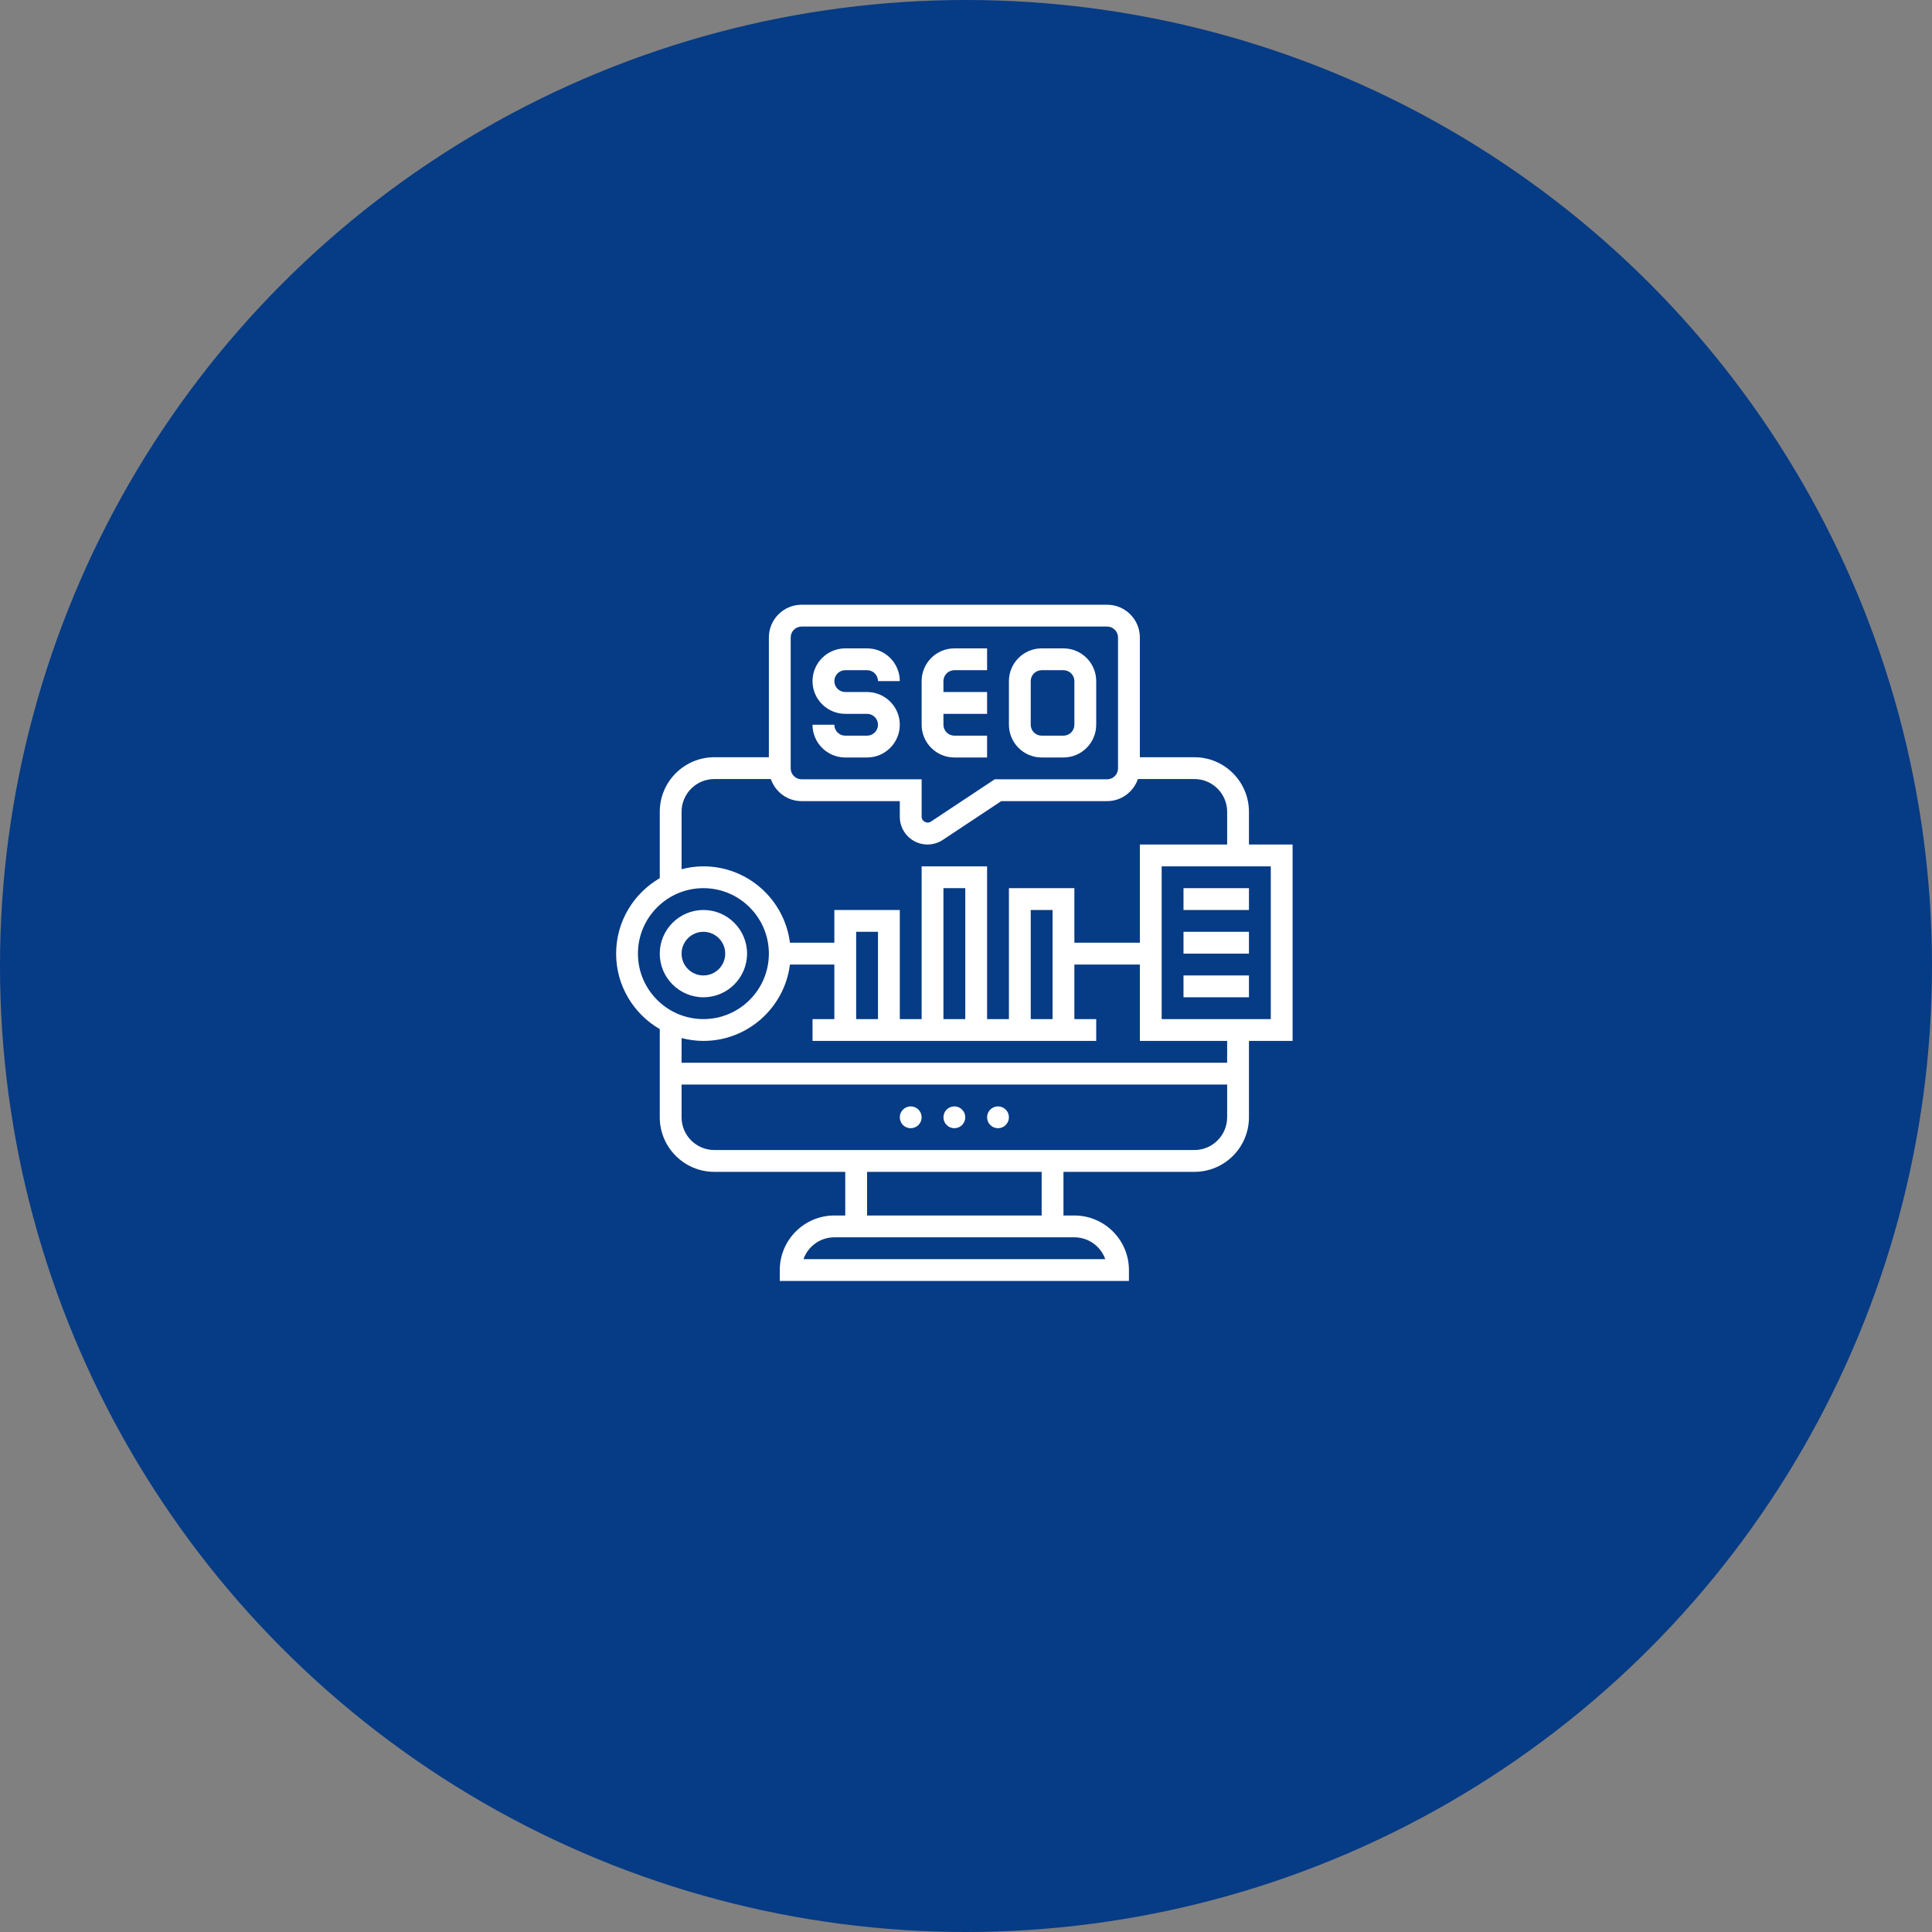
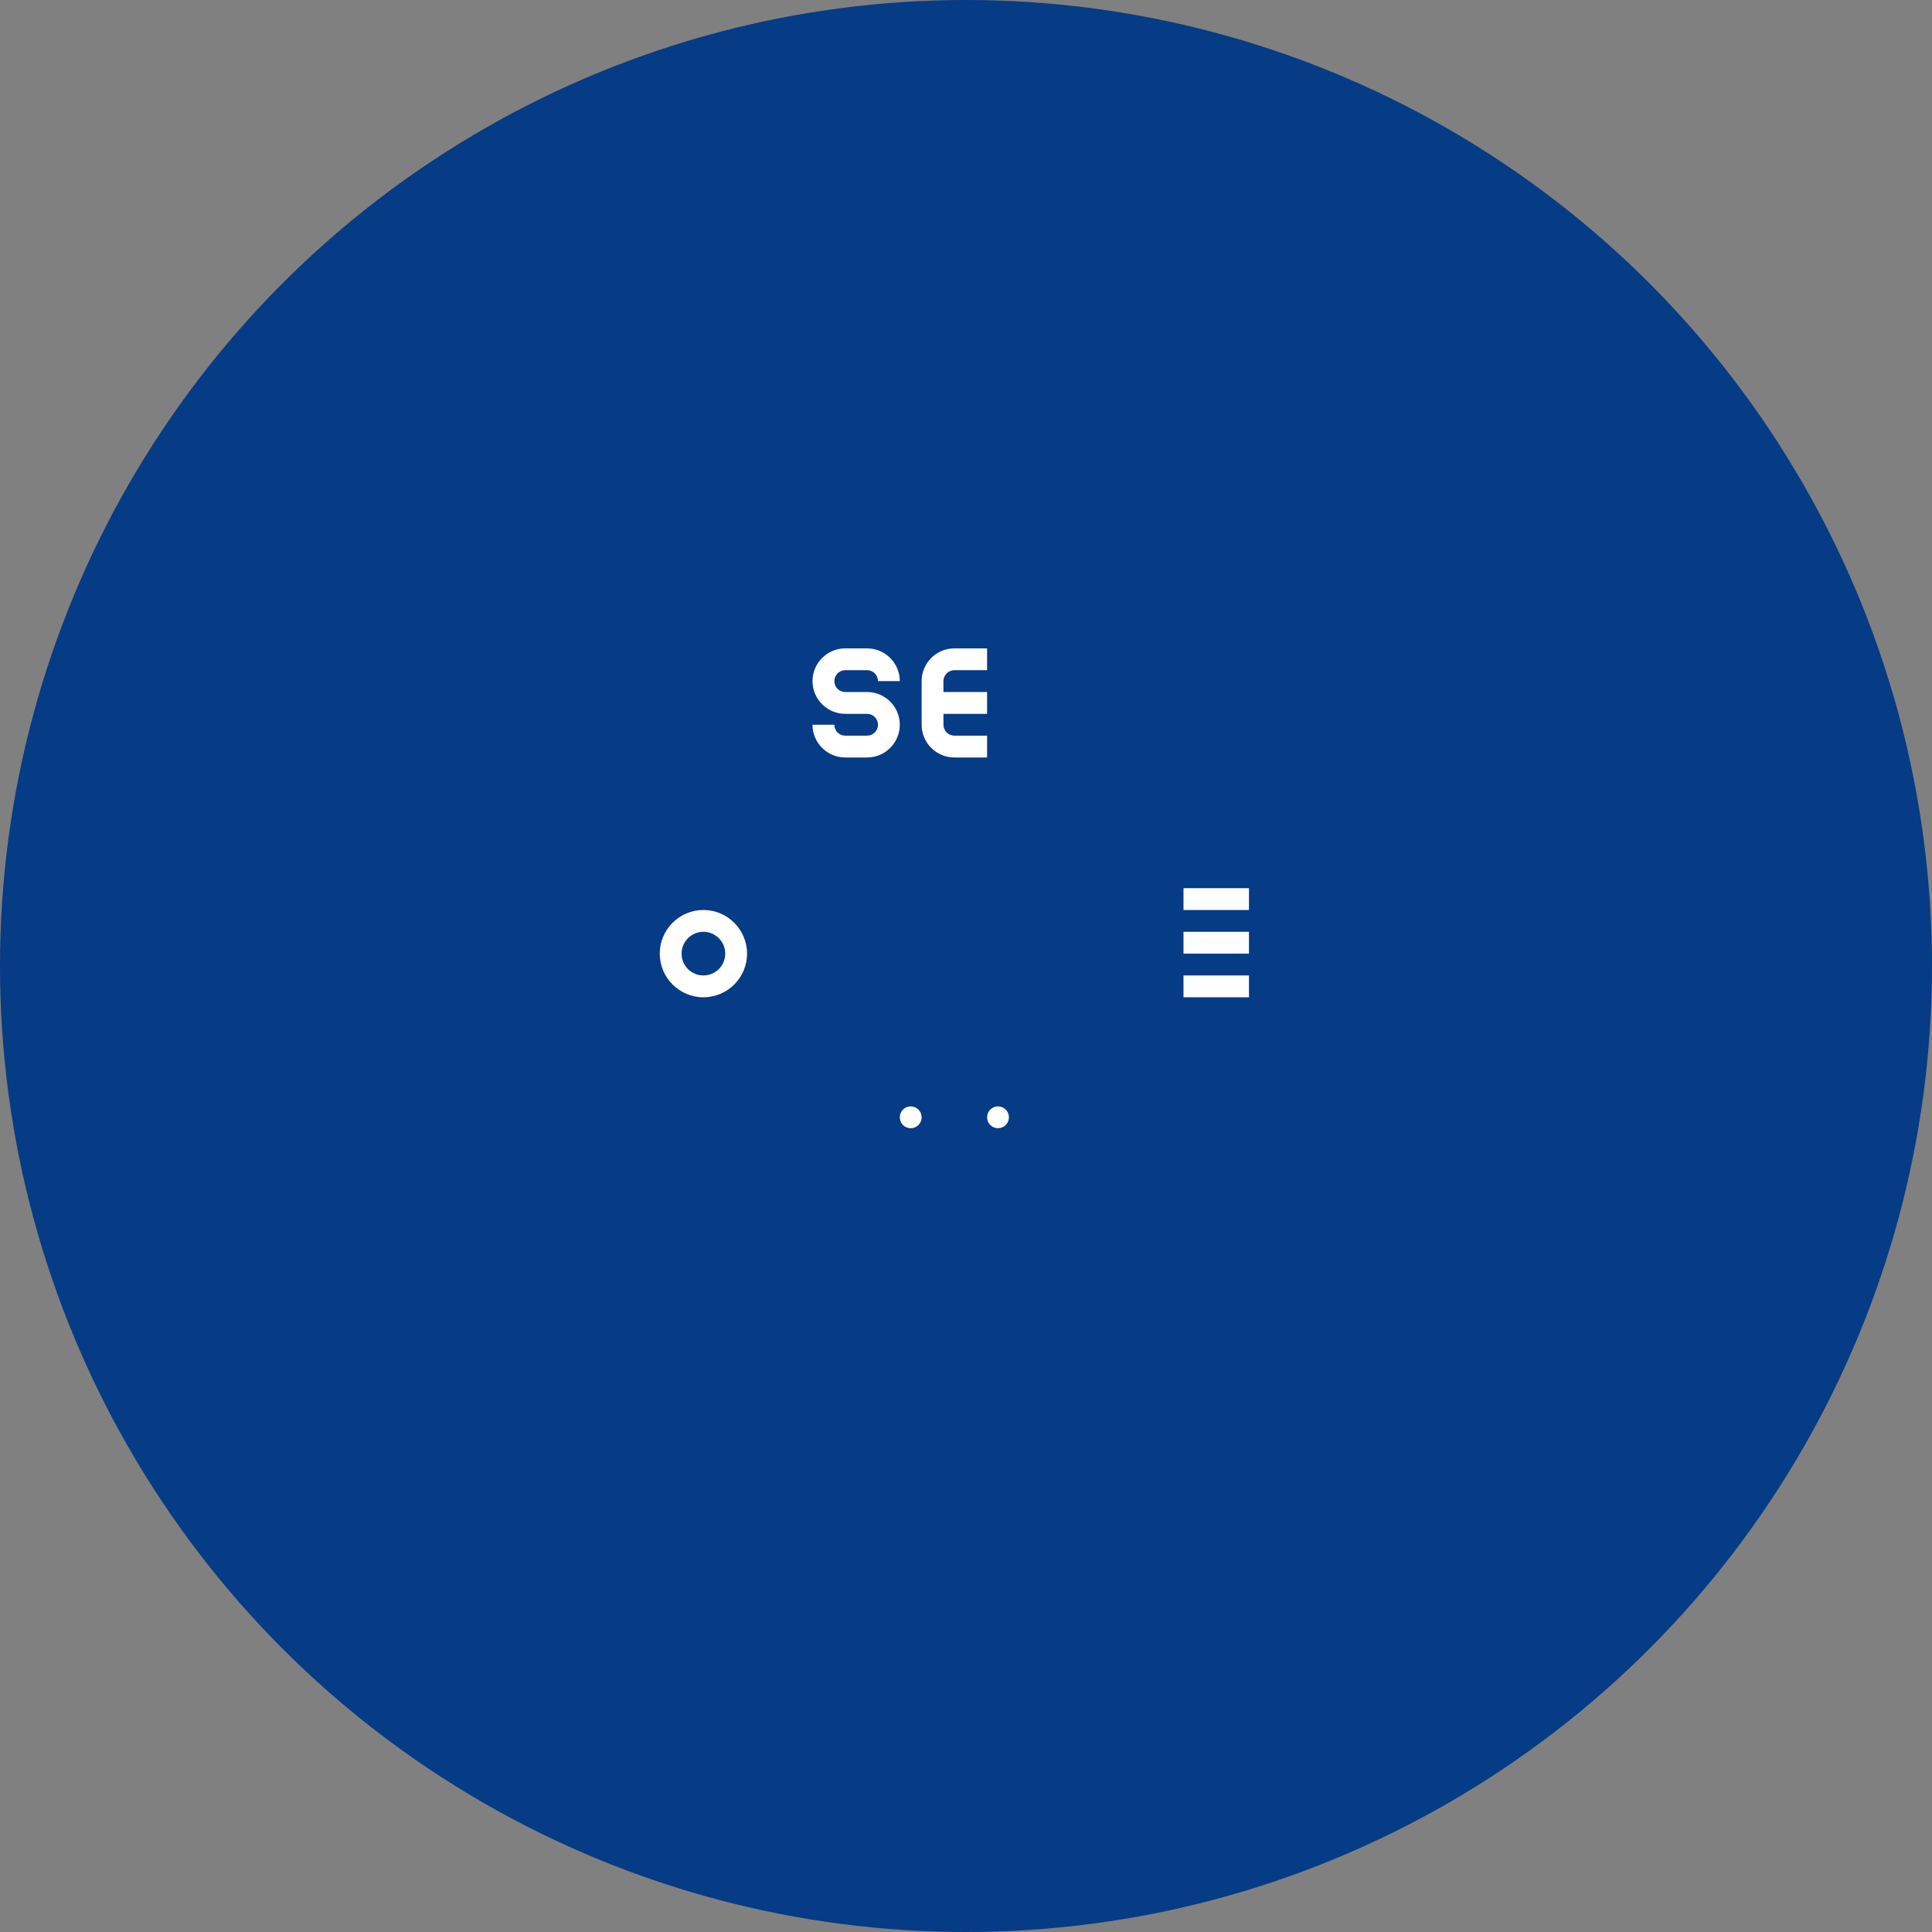
<svg xmlns="http://www.w3.org/2000/svg" width="166" height="166" viewBox="0 0 166 166" fill="none">
  <rect x="0" y="0" width="166" height="166" fill="#808080" stroke="none" />
  <circle cx="83" cy="83" r="83" fill="#063B85" />
  <g clip-path="url(#clip0_140_796)">
    <path d="M74.5 63.209H72.625C72.108 63.209 71.688 62.788 71.688 62.272H69.812C69.812 63.822 71.074 65.084 72.625 65.084H74.5C76.051 65.084 77.312 63.822 77.312 62.272C77.312 60.721 76.051 59.459 74.5 59.459H72.625C72.108 59.459 71.688 59.038 71.688 58.522C71.688 58.005 72.108 57.584 72.625 57.584H74.5C75.017 57.584 75.438 58.005 75.438 58.522H77.312C77.312 56.971 76.051 55.709 74.5 55.709H72.625C71.074 55.709 69.812 56.971 69.812 58.522C69.812 60.072 71.074 61.334 72.625 61.334H74.5C75.017 61.334 75.438 61.755 75.438 62.272C75.438 62.788 75.017 63.209 74.5 63.209Z" fill="white" />
    <path d="M82 65.084H84.812V63.209H82C81.483 63.209 81.062 62.788 81.062 62.272V61.334H84.812V59.459H81.062V58.522C81.062 58.005 81.483 57.584 82 57.584H84.812V55.709H82C80.449 55.709 79.188 56.971 79.188 58.522V62.272C79.188 63.822 80.449 65.084 82 65.084Z" fill="white" />
-     <path d="M89.5 65.084H91.375C92.926 65.084 94.188 63.822 94.188 62.272V58.522C94.188 56.971 92.926 55.709 91.375 55.709H89.5C87.949 55.709 86.688 56.971 86.688 58.522V62.272C86.688 63.822 87.949 65.084 89.5 65.084ZM88.562 58.522C88.562 58.005 88.983 57.584 89.5 57.584H91.375C91.892 57.584 92.312 58.005 92.312 58.522V62.272C92.312 62.788 91.892 63.209 91.375 63.209H89.5C88.983 63.209 88.562 62.788 88.562 62.272V58.522Z" fill="white" />
-     <path d="M111.062 72.562H107.312V69.75C107.312 67.165 105.21 65.062 102.625 65.062H97.938V54.772C97.938 53.221 96.676 51.959 95.125 51.959H68.875C67.324 51.959 66.062 53.221 66.062 54.772V65.062H61.375C58.79 65.062 56.688 67.165 56.688 69.75V75.452C54.45 76.751 52.938 79.169 52.938 81.937C52.938 84.706 54.45 87.124 56.688 88.423V96C56.688 98.585 58.79 100.687 61.375 100.687H72.625V104.437H71.688C69.103 104.437 67 106.54 67 109.125V110.062H97V109.125C97 106.54 94.897 104.437 92.312 104.437H91.375V100.687H102.625C105.21 100.687 107.312 98.585 107.312 96V89.437H111.062V72.562ZM67.938 54.772C67.938 54.255 68.358 53.834 68.875 53.834H95.125C95.642 53.834 96.062 54.255 96.062 54.772V66.022C96.062 66.538 95.642 66.959 95.125 66.959H85.467L79.968 70.604C79.656 70.814 79.188 70.561 79.188 70.184V66.959H68.875C68.358 66.959 67.938 66.538 67.938 66.022V54.772ZM58.562 69.75C58.562 68.199 59.824 66.937 61.375 66.937H66.228C66.611 68.037 67.646 68.834 68.875 68.834H77.312V70.184C77.312 71.496 78.379 72.562 79.691 72.562C80.16 72.562 80.613 72.425 81.004 72.167L86.032 68.834H95.125C96.353 68.834 97.389 68.037 97.772 66.937H102.625C104.176 66.937 105.438 68.199 105.438 69.75V72.562H97.938V81H92.312V76.312H86.688V87.562H84.812V74.437H79.188V87.562H77.312V78.187H71.688V81H67.873C67.409 77.306 64.255 74.437 60.438 74.437C59.789 74.437 59.163 74.528 58.562 74.684V69.75ZM88.562 87.562V78.187H90.438V87.562H88.562ZM82.938 87.562H81.062V76.312H82.938V87.562ZM75.438 87.562H73.562V80.062H75.438V87.562ZM54.812 81.937C54.812 78.835 57.335 76.312 60.438 76.312C63.54 76.312 66.062 78.835 66.062 81.937C66.062 85.04 63.54 87.562 60.438 87.562C57.335 87.562 54.812 85.04 54.812 81.937ZM94.965 108.187H69.035C69.422 107.096 70.465 106.312 71.688 106.312H92.312C93.535 106.312 94.578 107.096 94.965 108.187ZM89.5 104.437H74.5V100.687H89.5V104.437ZM102.625 98.812H61.375C59.824 98.812 58.562 97.55 58.562 96V93.187H105.438V96C105.438 97.55 104.176 98.812 102.625 98.812ZM105.438 91.312H58.562V89.191C59.163 89.347 59.789 89.437 60.438 89.437C64.255 89.437 67.409 86.569 67.873 82.875H71.688V87.562H69.812V89.437H94.188V87.562H92.312V82.875H97.938V89.437H105.438V91.312ZM109.188 87.562H99.812V74.437H109.188V87.562Z" fill="white" />
    <path d="M78.25 96.938C78.768 96.938 79.188 96.518 79.188 96C79.188 95.482 78.768 95.062 78.25 95.062C77.732 95.062 77.312 95.482 77.312 96C77.312 96.518 77.732 96.938 78.25 96.938Z" fill="white" />
-     <path d="M82 96.938C82.518 96.938 82.938 96.518 82.938 96C82.938 95.482 82.518 95.062 82 95.062C81.482 95.062 81.062 95.482 81.062 96C81.062 96.518 81.482 96.938 82 96.938Z" fill="white" />
    <path d="M85.75 96.938C86.268 96.938 86.688 96.518 86.688 96C86.688 95.482 86.268 95.062 85.75 95.062C85.232 95.062 84.812 95.482 84.812 96C84.812 96.518 85.232 96.938 85.75 96.938Z" fill="white" />
    <path d="M64.188 81.938C64.188 79.869 62.506 78.188 60.438 78.188C58.369 78.188 56.688 79.869 56.688 81.938C56.688 84.006 58.369 85.688 60.438 85.688C62.506 85.688 64.188 84.006 64.188 81.938ZM58.562 81.938C58.562 80.903 59.403 80.062 60.438 80.062C61.472 80.062 62.312 80.903 62.312 81.938C62.312 82.972 61.472 83.812 60.438 83.812C59.403 83.812 58.562 82.972 58.562 81.938Z" fill="white" />
    <path d="M101.688 76.312H107.312V78.188H101.688V76.312Z" fill="white" />
    <path d="M101.688 80.062H107.312V81.938H101.688V80.062Z" fill="white" />
    <path d="M101.688 83.812H107.312V85.688H101.688V83.812Z" fill="white" />
  </g>
  <defs>
    <clipPath id="clip0_140_796">
      <rect width="60" height="60" fill="white" transform="translate(52 51)" />
    </clipPath>
  </defs>
</svg>